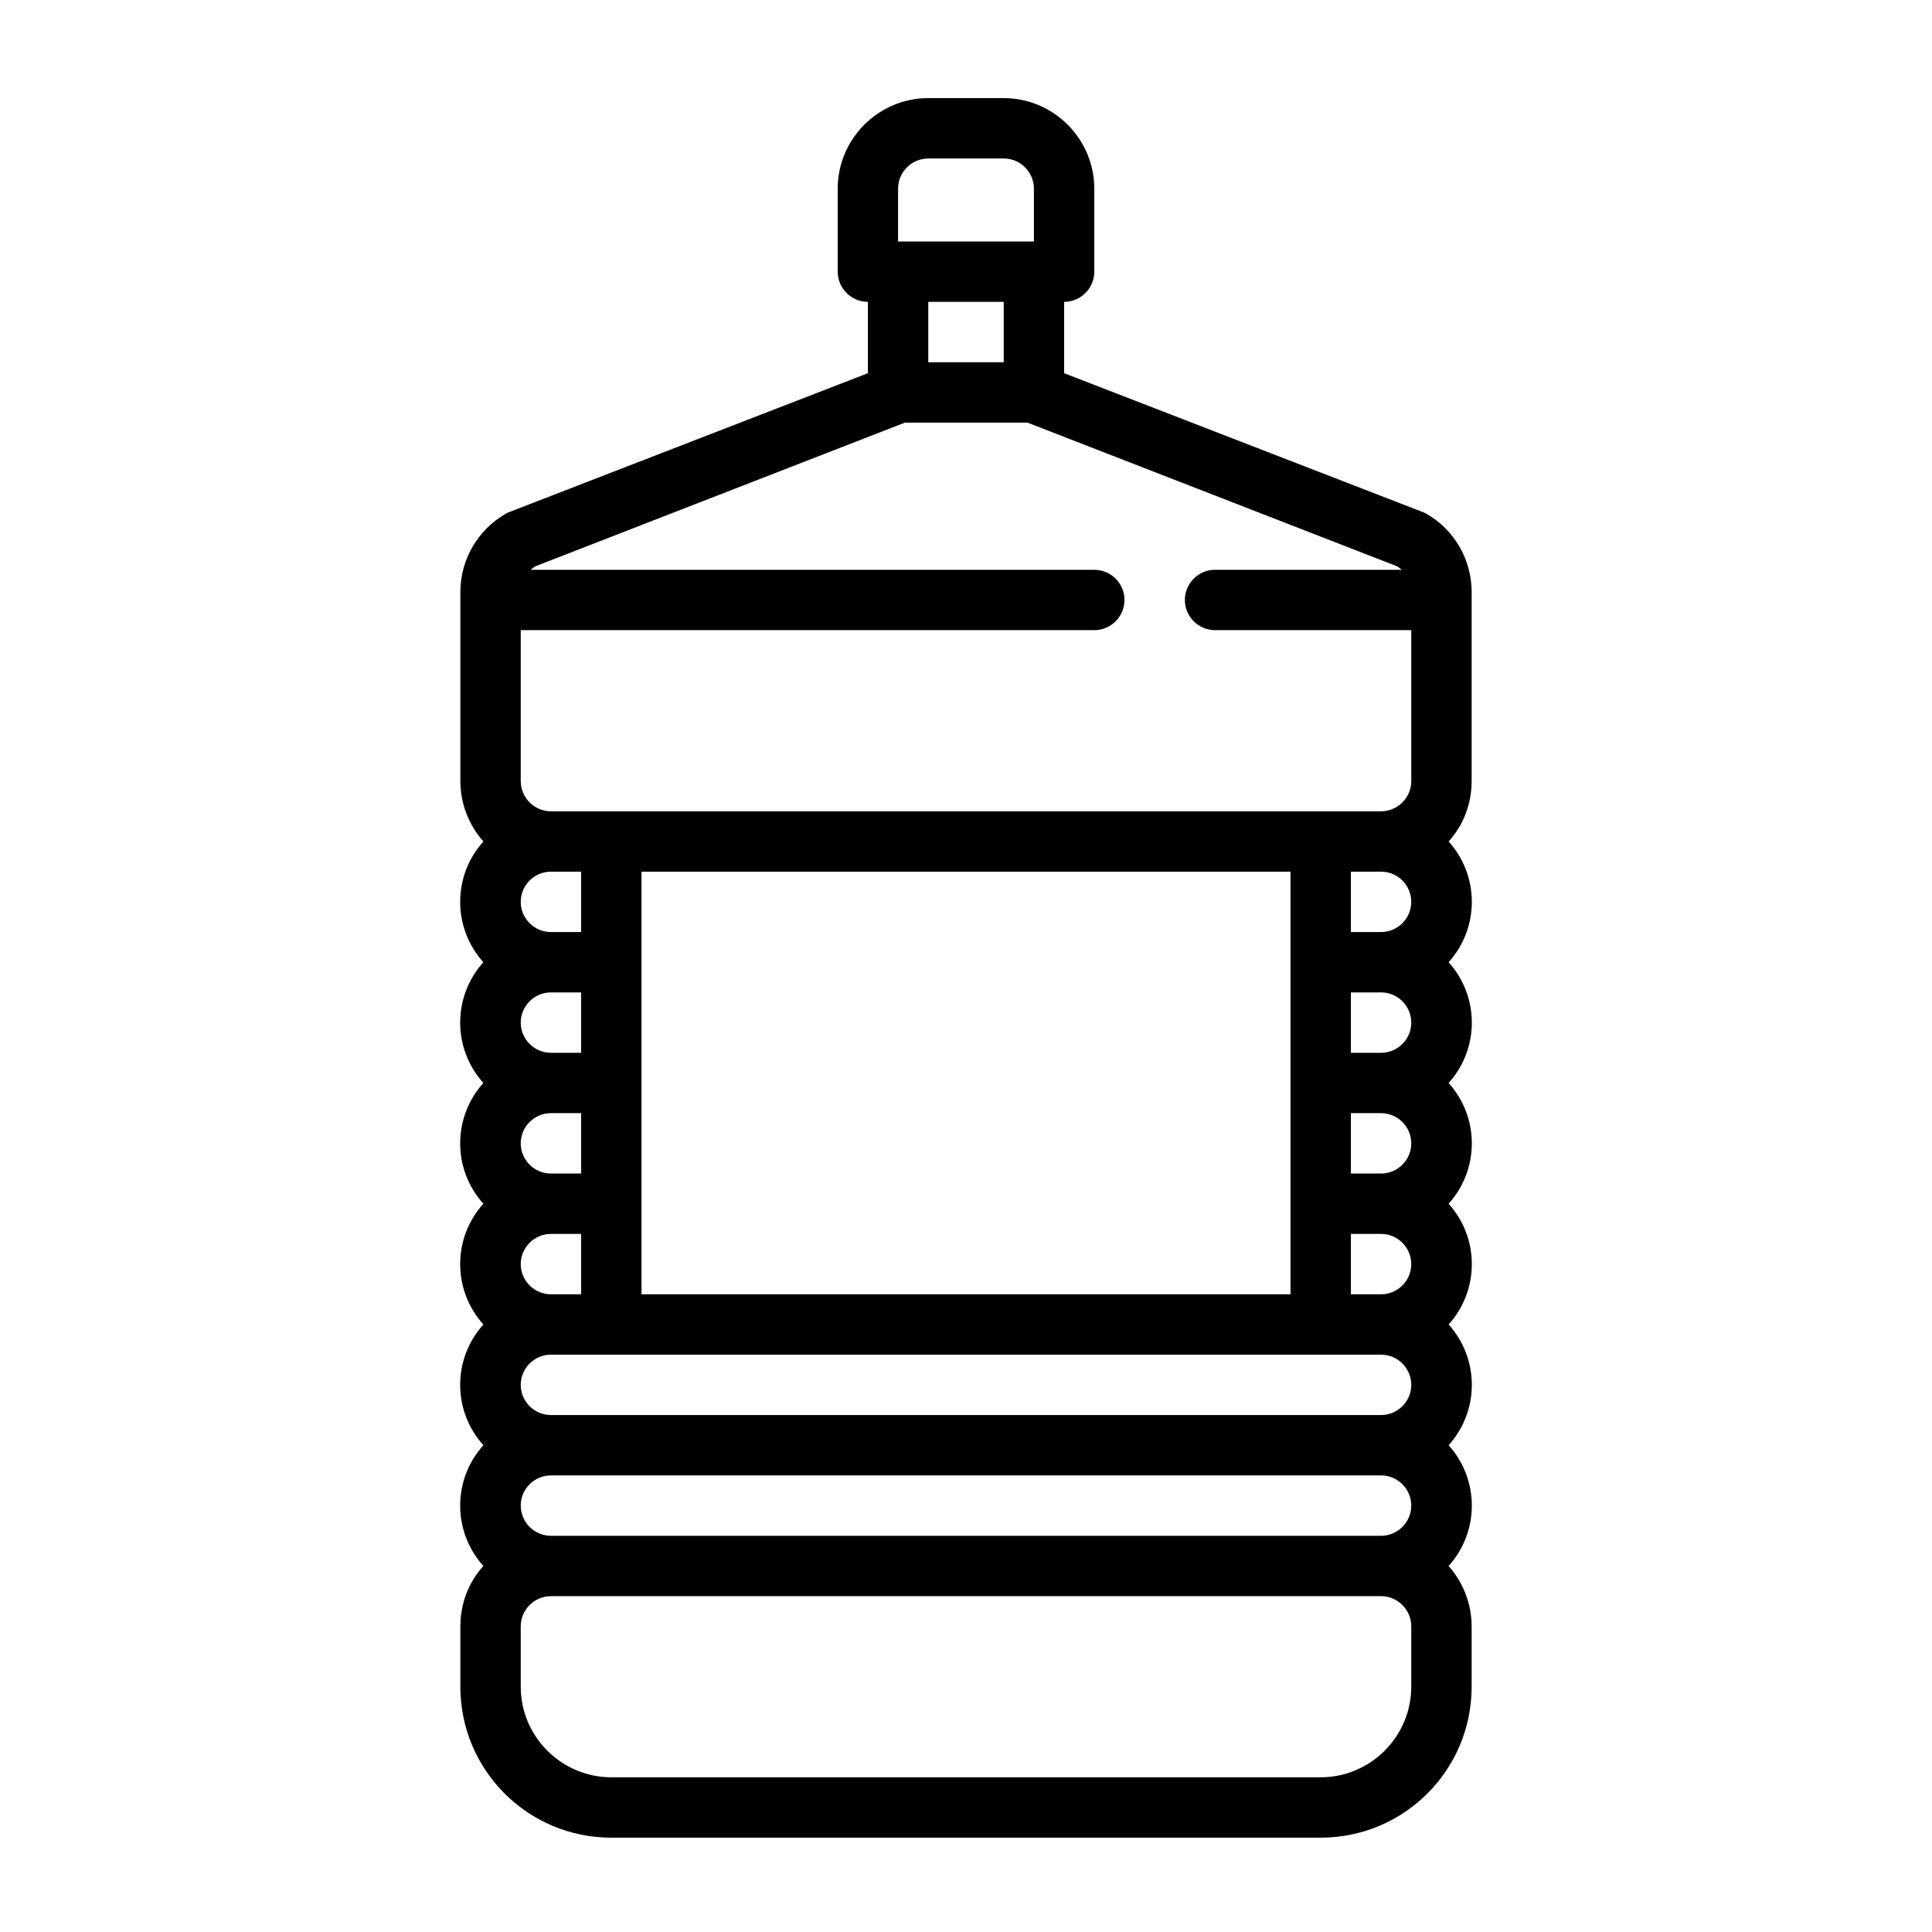
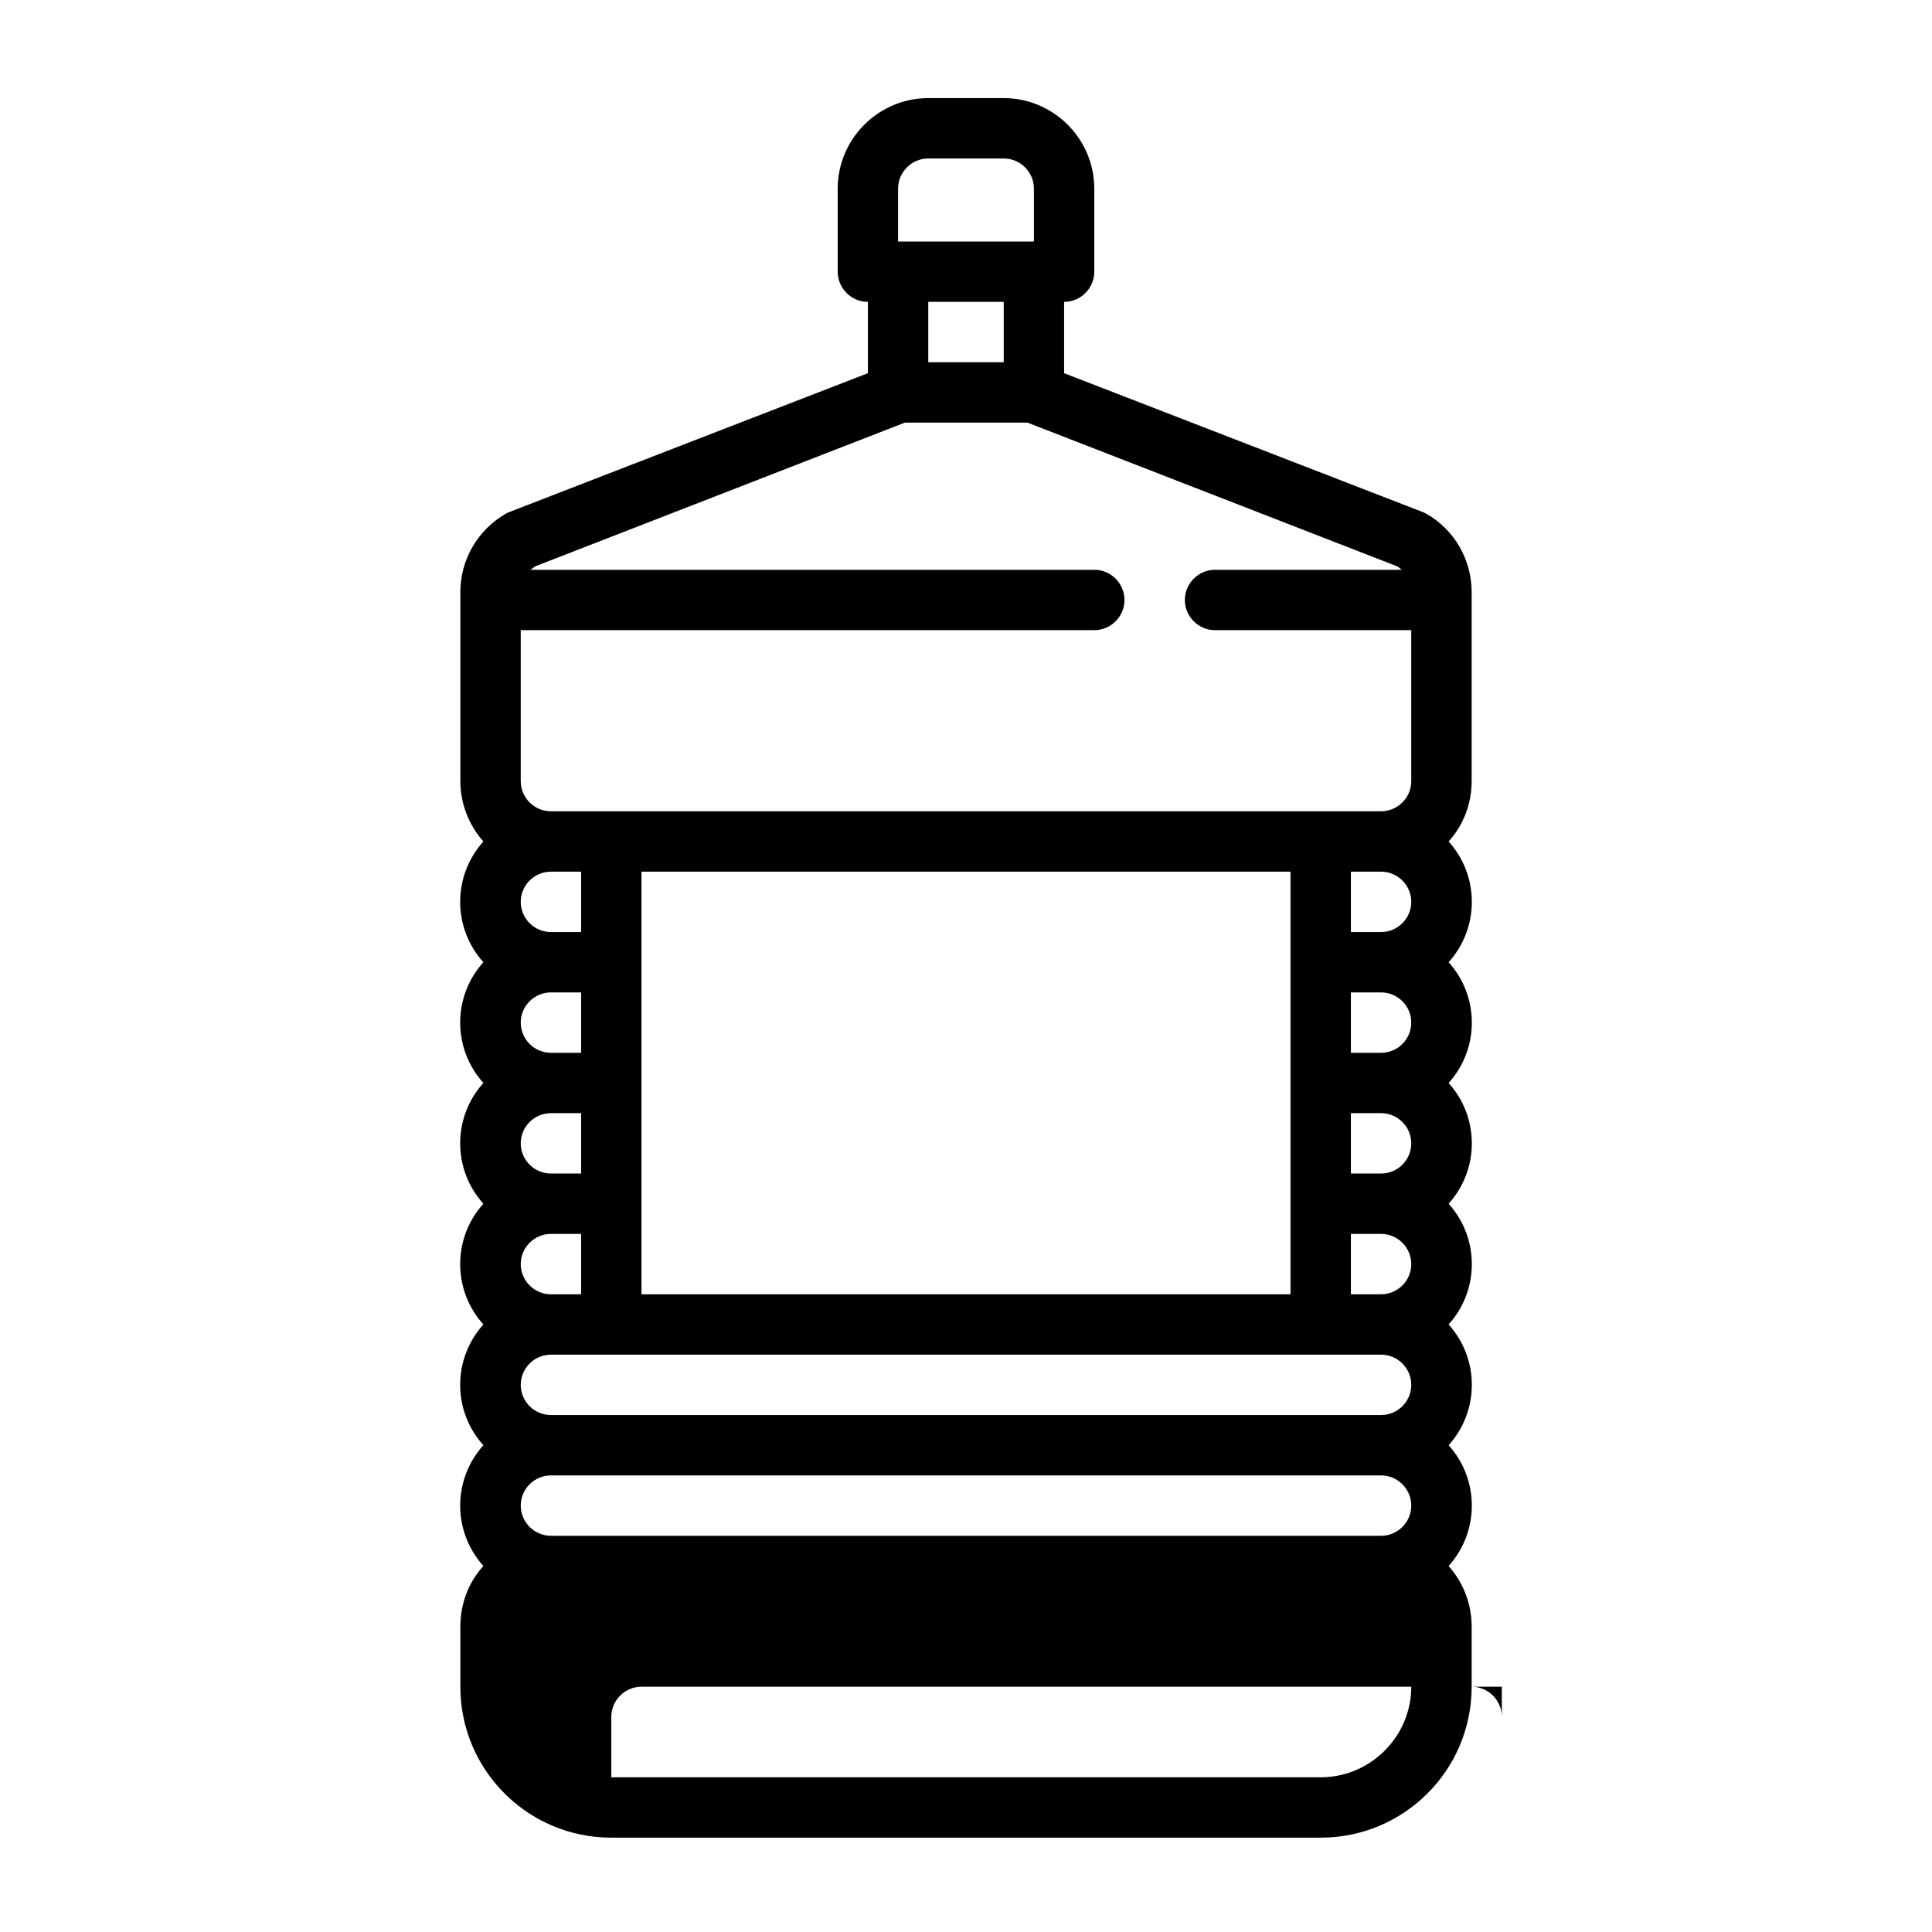
<svg xmlns="http://www.w3.org/2000/svg" version="1.1" id="Layer_1" x="0px" y="0px" viewBox="0 0 512 512" style="enable-background:new 0 0 512 512;" xml:space="preserve">
-   <path d="M377.9,136.1c-0.2-0.1-0.4-0.2-0.6-0.3L282,98.9V80c4.4,0,8-3.6,8-8V50c0-13.2-10.8-24-24-24h-20c-13.2,0-24,10.8-24,24v22  c0,4.4,3.6,8,8,8v18.9l-95.3,36.9c-0.2,0.1-0.4,0.2-0.6,0.3c-7.5,4.3-12.1,12.2-12.1,20.8V207c0,5.9,2.2,11.6,6.1,16  c-8.2,9.1-8.2,22.9,0,32c-8.2,9.1-8.2,22.9,0,32c-8.2,9.1-8.2,22.9,0,32c-8.2,9.1-8.2,22.9,0,32c-8.2,9.1-8.2,22.9,0,32  c-8.2,9.1-8.2,22.9,0,32c-4,4.4-6.1,10.1-6.1,16v16c0,22.1,17.9,40,40,40h188c22.1,0,40-17.9,40-40v-16c0-5.9-2.2-11.6-6.1-16  c8.2-9.1,8.2-22.9,0-32c8.2-9.1,8.2-22.9,0-32c8.2-9.1,8.2-22.9,0-32c8.2-9.1,8.2-22.9,0-32c8.2-9.1,8.2-22.9,0-32  c8.2-9.1,8.2-22.9,0-32c4-4.4,6.1-10.1,6.1-16v-50.1C390,148.3,385.4,140.3,377.9,136.1z M238,50c0-4.4,3.6-8,8-8h20  c4.4,0,8,3.6,8,8v14h-36V50z M266,80v16h-20V80H266z M239.8,112h32.5l98,38.1c0.4,0.3,0.8,0.6,1.2,0.9H322c-4.4,0-8,3.6-8,8  s3.6,8,8,8h52v40c0,4.4-3.6,8-8,8H146c-4.4,0-8-3.6-8-8v-40h152c4.4,0,8-3.6,8-8s-3.6-8-8-8H140.6c0.4-0.3,0.8-0.6,1.2-0.9  L239.8,112z M374,239c0,4.4-3.6,8-8,8h-8v-16h8C370.4,231,374,234.6,374,239z M374,271c0,4.4-3.6,8-8,8h-8v-16h8  C370.4,263,374,266.6,374,271z M374,303c0,4.4-3.6,8-8,8h-8v-16h8C370.4,295,374,298.6,374,303z M374,335c0,4.4-3.6,8-8,8h-8v-16h8  C370.4,327,374,330.6,374,335z M374,367c0,4.4-3.6,8-8,8H146c-4.4,0-8-3.6-8-8s3.6-8,8-8h220C370.4,359,374,362.6,374,367z M374,399  c0,4.4-3.6,8-8,8H146c-4.4,0-8-3.6-8-8s3.6-8,8-8h220C370.4,391,374,394.6,374,399z M138,335c0-4.4,3.6-8,8-8h8v16h-8  C141.6,343,138,339.4,138,335z M138,303c0-4.4,3.6-8,8-8h8v16h-8C141.6,311,138,307.4,138,303z M138,271c0-4.4,3.6-8,8-8h8v16h-8  C141.6,279,138,275.4,138,271z M138,239c0-4.4,3.6-8,8-8h8v16h-8C141.6,247,138,243.4,138,239z M342,343H170V231h172V343z M374,447  c0,13.2-10.8,24-24,24H162c-13.2,0-24-10.8-24-24v-16c0-4.4,3.6-8,8-8h220c4.4,0,8,3.6,8,8V447z" />
+   <path d="M377.9,136.1c-0.2-0.1-0.4-0.2-0.6-0.3L282,98.9V80c4.4,0,8-3.6,8-8V50c0-13.2-10.8-24-24-24h-20c-13.2,0-24,10.8-24,24v22  c0,4.4,3.6,8,8,8v18.9l-95.3,36.9c-0.2,0.1-0.4,0.2-0.6,0.3c-7.5,4.3-12.1,12.2-12.1,20.8V207c0,5.9,2.2,11.6,6.1,16  c-8.2,9.1-8.2,22.9,0,32c-8.2,9.1-8.2,22.9,0,32c-8.2,9.1-8.2,22.9,0,32c-8.2,9.1-8.2,22.9,0,32c-8.2,9.1-8.2,22.9,0,32  c-8.2,9.1-8.2,22.9,0,32c-4,4.4-6.1,10.1-6.1,16v16c0,22.1,17.9,40,40,40h188c22.1,0,40-17.9,40-40v-16c0-5.9-2.2-11.6-6.1-16  c8.2-9.1,8.2-22.9,0-32c8.2-9.1,8.2-22.9,0-32c8.2-9.1,8.2-22.9,0-32c8.2-9.1,8.2-22.9,0-32c8.2-9.1,8.2-22.9,0-32  c8.2-9.1,8.2-22.9,0-32c4-4.4,6.1-10.1,6.1-16v-50.1C390,148.3,385.4,140.3,377.9,136.1z M238,50c0-4.4,3.6-8,8-8h20  c4.4,0,8,3.6,8,8v14h-36V50z M266,80v16h-20V80H266z M239.8,112h32.5l98,38.1c0.4,0.3,0.8,0.6,1.2,0.9H322c-4.4,0-8,3.6-8,8  s3.6,8,8,8h52v40c0,4.4-3.6,8-8,8H146c-4.4,0-8-3.6-8-8v-40h152c4.4,0,8-3.6,8-8s-3.6-8-8-8H140.6c0.4-0.3,0.8-0.6,1.2-0.9  L239.8,112z M374,239c0,4.4-3.6,8-8,8h-8v-16h8C370.4,231,374,234.6,374,239z M374,271c0,4.4-3.6,8-8,8h-8v-16h8  C370.4,263,374,266.6,374,271z M374,303c0,4.4-3.6,8-8,8h-8v-16h8C370.4,295,374,298.6,374,303z M374,335c0,4.4-3.6,8-8,8h-8v-16h8  C370.4,327,374,330.6,374,335z M374,367c0,4.4-3.6,8-8,8H146c-4.4,0-8-3.6-8-8s3.6-8,8-8h220C370.4,359,374,362.6,374,367z M374,399  c0,4.4-3.6,8-8,8H146c-4.4,0-8-3.6-8-8s3.6-8,8-8h220C370.4,391,374,394.6,374,399z M138,335c0-4.4,3.6-8,8-8h8v16h-8  C141.6,343,138,339.4,138,335z M138,303c0-4.4,3.6-8,8-8h8v16h-8C141.6,311,138,307.4,138,303z M138,271c0-4.4,3.6-8,8-8h8v16h-8  C141.6,279,138,275.4,138,271z M138,239c0-4.4,3.6-8,8-8h8v16h-8C141.6,247,138,243.4,138,239z M342,343H170V231h172V343z M374,447  c0,13.2-10.8,24-24,24H162v-16c0-4.4,3.6-8,8-8h220c4.4,0,8,3.6,8,8V447z" />
</svg>